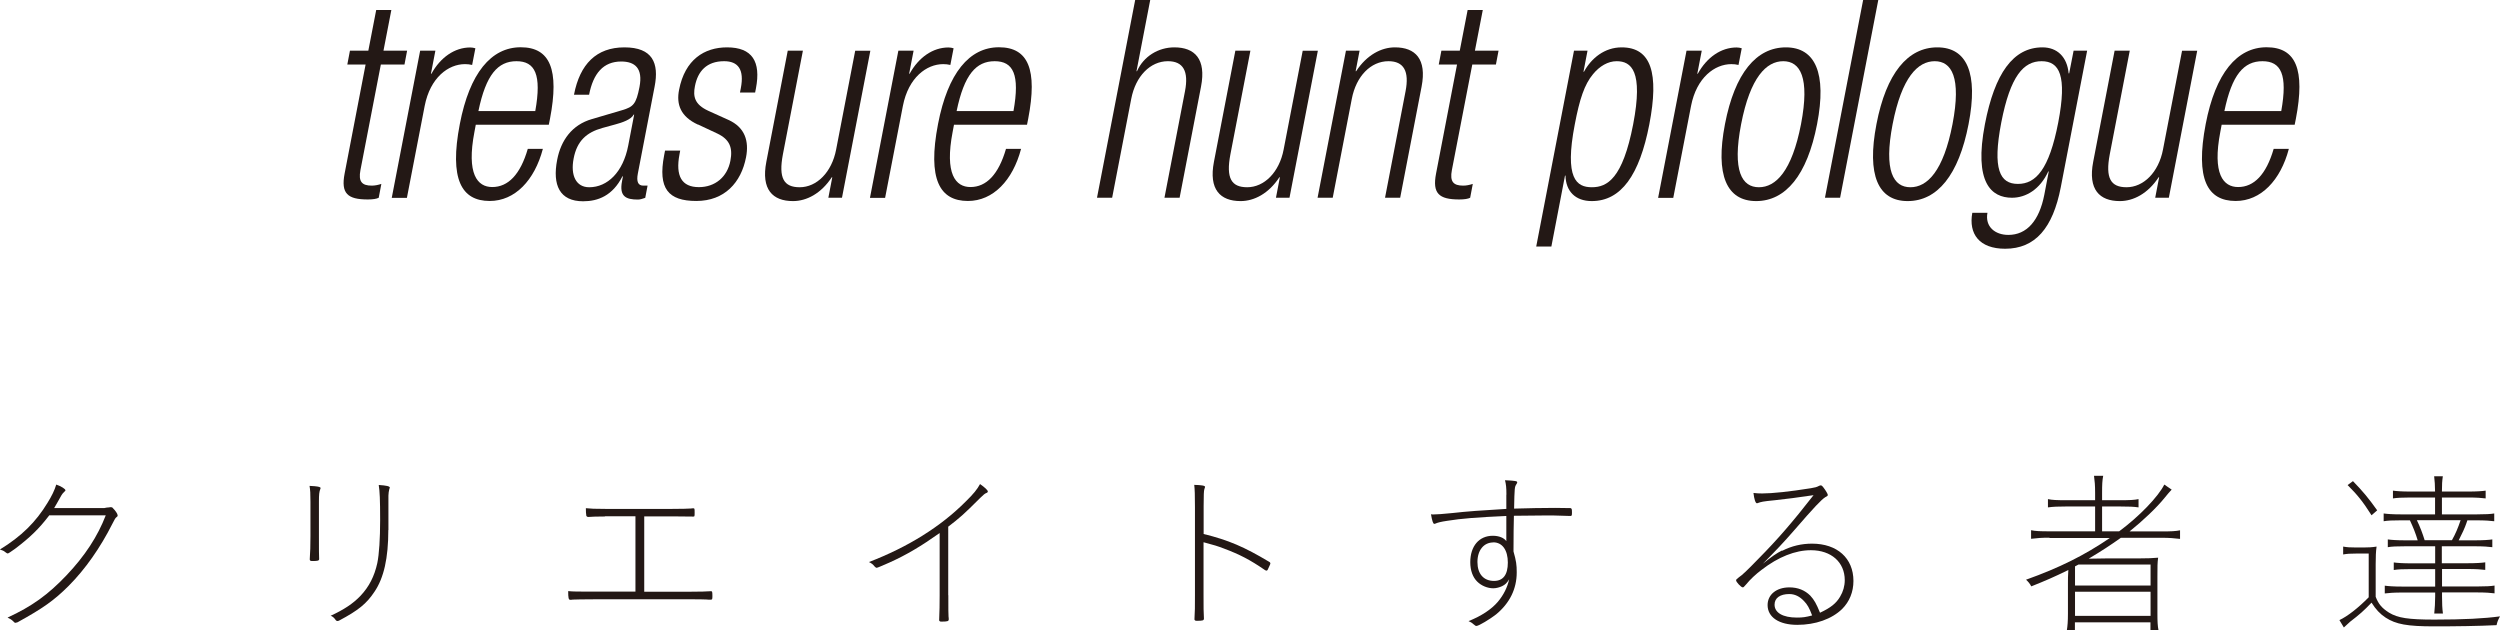
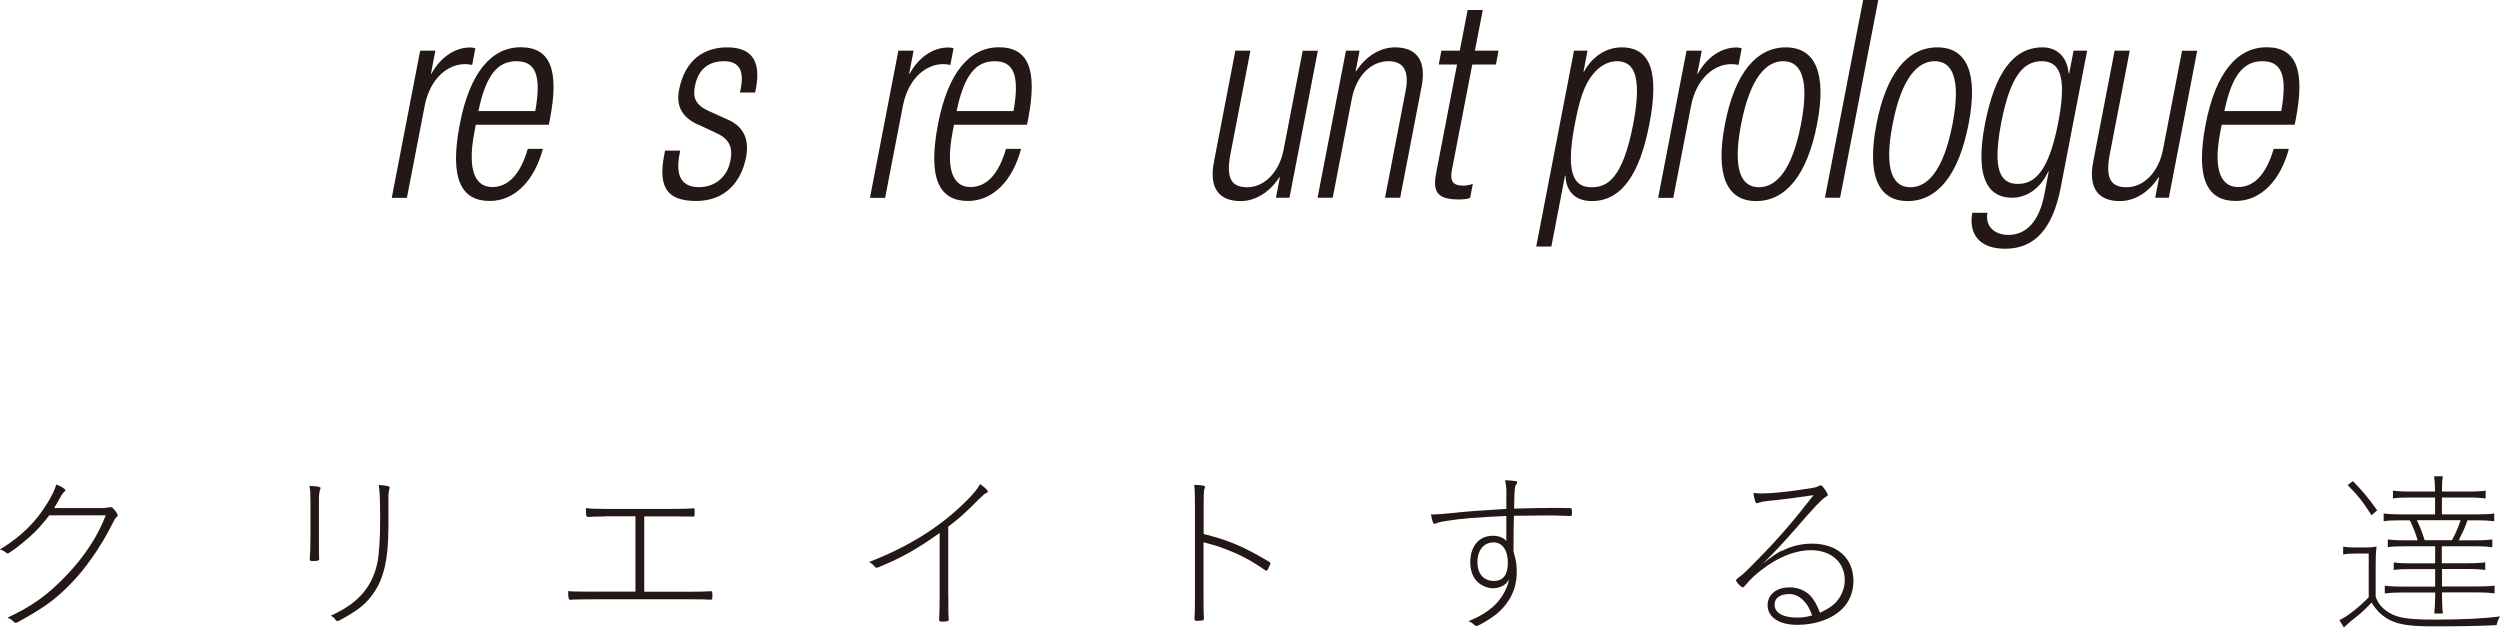
<svg xmlns="http://www.w3.org/2000/svg" id="_レイヤー_2" data-name="レイヤー 2" viewBox="0 0 247.54 62.4">
  <defs>
    <style>
      .cls-1 {
        fill: #231815;
        stroke-width: 0px;
      }
    </style>
  </defs>
  <g id="_レイヤー_2-2" data-name="レイヤー 2">
    <g>
-       <path class="cls-1" d="M36.21,6.39h-1.82l.26-1.37h1.82l.78-4.03h1.5l-.78,4.03h2.34l-.26,1.37h-2.34l-2.02,10.45c-.22,1.15.15,1.54,1.12,1.54.3,0,.61-.06.95-.17l-.26,1.37c-.2.11-.58.17-1.08.17-2.02,0-2.67-.6-2.3-2.55l2.08-10.81Z" />
      <path class="cls-1" d="M41.61,5.02h1.5l-.44,2.28h.05c.89-1.62,2.3-2.6,3.84-2.6.17,0,.34.03.51.08l-.32,1.65c-.24-.06-.48-.08-.71-.08-1.64,0-3.44,1.32-3.99,4.14l-1.76,9.1h-1.5l2.81-14.56Z" />
      <path class="cls-1" d="M53.75,14.75c-.82,3.1-2.76,5.15-5.26,5.15-2.79,0-4.02-2.14-2.96-7.62.97-5.05,3.11-7.6,6.03-7.6s3.83,2.22,2.9,7.07l-.12.6h-7.23l-.13.69c-.81,4.2.29,5.48,1.76,5.48,1.57,0,2.78-1.23,3.52-3.78h1.5ZM53,11c.65-3.62-.02-4.94-1.86-4.94s-3.02,1.32-3.77,4.94h5.63Z" />
-       <path class="cls-1" d="M56.84,9.35c.58-2.99,2.2-4.66,4.99-4.66s3.44,1.56,2.99,3.87l-1.66,8.61c-.16.82.02,1.21.54,1.21h.42l-.23,1.21c-.3.11-.53.17-.73.17-1.17,0-1.86-.3-1.57-1.81l.09-.49h-.05c-.97,1.92-2.42,2.47-3.89,2.47-2.32,0-3.06-1.59-2.57-4.11.37-1.92,1.46-3.46,3.44-4.03l2.99-.88c1.11-.33,1.39-.6,1.72-2.3.36-1.86-.46-2.52-1.81-2.52-1.77,0-2.77,1.18-3.18,3.29h-1.5ZM62.79,11.35h-.05c-.24.49-1.15.79-1.78.96l-1.31.36c-1.58.44-2.52,1.29-2.85,3.02-.33,1.7.25,2.85,1.54,2.85,1.82,0,3.36-1.51,3.86-4.11l.59-3.07Z" />
      <path class="cls-1" d="M69.11,12.34c-1.72-.79-2.16-2-1.87-3.45.58-2.99,2.5-4.2,4.75-4.2,2.49,0,3.37,1.4,2.86,4.06l-.08.41h-1.5l.08-.41c.37-1.89-.28-2.69-1.65-2.69-1.74,0-2.61,1.01-2.89,2.47-.2,1.01-.05,1.81,1.32,2.44l1.99.9c1.65.74,2.06,2.11,1.75,3.7-.48,2.5-2.13,4.33-4.92,4.33s-3.82-1.23-3.19-4.52l.09-.47h1.5l-.07.38c-.41,2.14.22,3.24,1.92,3.24,1.59,0,2.81-.99,3.12-2.61.25-1.29-.07-2.11-1.28-2.69l-1.92-.9Z" />
-       <path class="cls-1" d="M78,5.02h1.5l-1.98,10.26c-.45,2.36.09,3.26,1.66,3.26,1.69,0,3.18-1.48,3.61-3.73l1.89-9.79h1.5l-2.81,14.56h-1.35l.39-2.03h-.05c-1.06,1.62-2.5,2.36-3.84,2.36-2.02,0-3.17-1.15-2.64-3.89l2.12-11Z" />
      <path class="cls-1" d="M88.96,5.02h1.5l-.44,2.28h.05c.89-1.62,2.3-2.6,3.84-2.6.17,0,.34.03.51.08l-.32,1.65c-.24-.06-.48-.08-.71-.08-1.64,0-3.44,1.32-3.99,4.14l-1.76,9.1h-1.5l2.81-14.56Z" />
      <path class="cls-1" d="M101.1,14.75c-.82,3.1-2.76,5.15-5.26,5.15-2.79,0-4.02-2.14-2.96-7.62.97-5.05,3.11-7.6,6.03-7.6s3.83,2.22,2.9,7.07l-.12.6h-7.23l-.13.69c-.81,4.2.29,5.48,1.76,5.48,1.57,0,2.78-1.23,3.52-3.78h1.5ZM100.35,11c.65-3.62-.02-4.94-1.86-4.94s-3.02,1.32-3.77,4.94h5.63Z" />
-       <path class="cls-1" d="M112.39,0h1.5l-1.36,7.05h.05c.66-1.48,2.12-2.36,3.7-2.36,2.02,0,3.17,1.15,2.64,3.89l-2.12,11h-1.5l2.03-10.53c.39-2-.17-2.99-1.69-2.99-1.74,0-3.2,1.48-3.63,3.73l-1.89,9.79h-1.5l3.78-19.58Z" />
      <path class="cls-1" d="M122.31,5.02h1.5l-1.98,10.26c-.45,2.36.09,3.26,1.66,3.26,1.69,0,3.18-1.48,3.61-3.73l1.89-9.79h1.5l-2.81,14.56h-1.34l.39-2.03h-.05c-1.06,1.62-2.5,2.36-3.84,2.36-2.02,0-3.17-1.15-2.64-3.89l2.12-11Z" />
      <path class="cls-1" d="M133.27,5.02h1.35l-.39,2.03h.05c1.06-1.62,2.5-2.36,3.84-2.36,2.02,0,3.17,1.15,2.64,3.89l-2.12,11h-1.5l2.03-10.53c.39-2-.17-2.99-1.69-2.99-1.75,0-3.2,1.48-3.63,3.73l-1.89,9.79h-1.5l2.81-14.56Z" />
      <path class="cls-1" d="M144.28,6.39h-1.82l.26-1.37h1.82l.78-4.03h1.5l-.78,4.03h2.34l-.26,1.37h-2.34l-2.02,10.45c-.22,1.15.15,1.54,1.12,1.54.3,0,.61-.06.95-.17l-.26,1.37c-.2.11-.58.17-1.08.17-2.02,0-2.67-.6-2.3-2.55l2.08-10.81Z" />
      <path class="cls-1" d="M155.84,5.02h1.35l-.4,2.08h.05c.73-1.34,2.04-2.41,3.73-2.41,2.94,0,3.71,2.58,2.74,7.62-.97,5.02-2.79,7.6-5.7,7.6-1.64,0-2.57-.99-2.6-2.52h-.05l-1.35,7.02h-1.5l3.74-19.39ZM160.07,6.06c-.85,0-1.69.49-2.34,1.29-.84,1.01-1.32,2.44-1.8,4.96-1.04,5.38.17,6.23,1.69,6.23s3.05-.85,4.09-6.23c1.02-5.29-.19-6.25-1.63-6.25Z" />
      <path class="cls-1" d="M167,5.02h1.5l-.44,2.28h.05c.89-1.62,2.3-2.6,3.84-2.6.18,0,.34.03.51.08l-.32,1.65c-.24-.06-.48-.08-.71-.08-1.64,0-3.44,1.32-3.99,4.14l-1.76,9.1h-1.5l2.81-14.56Z" />
      <path class="cls-1" d="M176.83,4.69c2.91,0,4.07,2.55,3.09,7.6-.98,5.07-3.12,7.62-6.03,7.62s-4.07-2.55-3.09-7.62c.97-5.05,3.11-7.6,6.03-7.6ZM174.16,18.54c1.67,0,3.27-1.59,4.17-6.25.89-4.64-.09-6.23-1.76-6.23s-3.27,1.59-4.17,6.23c-.9,4.66.09,6.25,1.76,6.25Z" />
      <path class="cls-1" d="M184.48,0h1.5l-3.78,19.58h-1.5l3.78-19.58Z" />
      <path class="cls-1" d="M191.83,4.69c2.92,0,4.07,2.55,3.09,7.6-.98,5.07-3.11,7.62-6.03,7.62s-4.07-2.55-3.09-7.62c.97-5.05,3.11-7.6,6.02-7.6ZM189.16,18.54c1.67,0,3.27-1.59,4.17-6.25.89-4.64-.09-6.23-1.76-6.23s-3.27,1.59-4.17,6.23c-.9,4.66.09,6.25,1.76,6.25Z" />
      <path class="cls-1" d="M205.32,5.02h1.34l-2.61,13.52c-.78,4.03-2.52,6.09-5.51,6.09-2.57,0-3.63-1.48-3.25-3.56h1.5c-.26,1.37.75,2.19,2.07,2.19,1.82,0,3.06-1.4,3.56-3.98l.44-2.3h-.05c-.82,1.78-2.22,2.6-3.59,2.6-2.04,0-3.8-1.48-2.68-7.29.97-5.02,2.79-7.6,5.7-7.6,1.44,0,2.44.93,2.59,2.58h.05l.44-2.25ZM199.81,18.21c1.77,0,3.09-1.43,3.99-6.09.89-4.63.12-6.06-1.65-6.06s-3.09,1.43-3.99,6.06c-.9,4.66-.13,6.09,1.64,6.09Z" />
      <path class="cls-1" d="M209.38,5.02h1.5l-1.98,10.26c-.45,2.36.09,3.26,1.66,3.26,1.69,0,3.18-1.48,3.61-3.73l1.89-9.79h1.5l-2.81,14.56h-1.35l.39-2.03h-.05c-1.06,1.62-2.5,2.36-3.84,2.36-2.02,0-3.17-1.15-2.64-3.89l2.12-11Z" />
      <path class="cls-1" d="M226.63,14.75c-.82,3.1-2.76,5.15-5.26,5.15-2.79,0-4.02-2.14-2.97-7.62.97-5.05,3.11-7.6,6.03-7.6s3.83,2.22,2.9,7.07l-.12.6h-7.23l-.13.69c-.81,4.2.29,5.48,1.76,5.48,1.57,0,2.78-1.23,3.52-3.78h1.5ZM225.88,11c.65-3.62-.02-4.94-1.86-4.94s-3.02,1.32-3.77,4.94h5.63Z" />
    </g>
    <g>
      <path class="cls-1" d="M4.86,51.05c-1.01,1.32-1.89,2.17-3.37,3.29q-.64.46-.71.46c-.07,0-.11-.02-.27-.14-.12-.11-.28-.18-.52-.25,2.12-1.3,3.56-2.71,4.72-4.63.41-.66.7-1.25.86-1.8.5.18.91.43.91.57,0,.04-.02.07-.11.14-.11.11-.21.21-.28.34-.39.71-.52.91-.73,1.28h4.95l.25-.05.25-.02.09-.02h.11l.11.03c.34.34.53.64.53.79,0,.07-.02.11-.14.19-.09.07-.16.2-.37.61-1.21,2.4-2.69,4.51-4.33,6.16-1.44,1.44-2.55,2.23-5.08,3.62-.09.03-.16.05-.2.05-.07,0-.12-.04-.25-.18-.12-.12-.3-.23-.53-.34,2.39-1.1,4.01-2.26,5.84-4.19,1.82-1.92,3.08-3.85,3.88-5.93h-5.61Z" />
      <path class="cls-1" d="M30.74,49.68c0-.84-.02-1.14-.09-1.57q.12.02.5.03c.41.04.59.09.59.18,0,.04,0,.05-.02.09-.11.28-.14.53-.14,1.25v3.42c0,1.64,0,1.71.02,2.26,0,.18-.12.21-.68.21-.2,0-.23-.04-.25-.16.05-.62.07-1.44.07-2.32v-3.4ZM38.45,52.48c0,2.78-.44,4.74-1.37,6.11-.78,1.18-1.59,1.84-3.49,2.85-.09.04-.12.05-.16.05-.09,0-.16-.03-.25-.18-.12-.16-.28-.29-.44-.34,1.28-.59,2.21-1.19,2.96-1.98.84-.89,1.37-1.92,1.66-3.24.18-.87.28-2.42.28-4.26,0-2.01-.04-2.85-.14-3.47.75.05,1.1.12,1.1.27,0,.02-.02.07-.05.13-.05.2-.09.44-.09.66v3.4Z" />
      <path class="cls-1" d="M59.91,51.14c-.77,0-1.34.02-1.71.05l-.14-.09c-.04-.23-.05-.44-.05-.78.48.05.87.07,1.93.07h6.63c.84,0,1.66-.02,1.84-.04.12-.02.19-.02.25-.02.11,0,.12.05.12.39,0,.41,0,.43-.14.43l-2.07-.02h-2.78v7.46h4.56c1.03,0,1.57-.02,2.03-.05h.03c.11,0,.13.05.13.5,0,.3-.02.34-.18.34-.14,0-.25,0-.43-.02-.34-.02-.89-.02-1.53-.02h-9.55c-1.07,0-1.91.02-2.12.03-.11.02-.21.02-.27.02-.16,0-.2-.18-.2-.86.55.05.91.05,2.6.05h4.06v-7.46h-3.01Z" />
      <path class="cls-1" d="M93.9,58.93c0,1.42,0,1.87.02,2.12.02.12.02.21.02.27,0,.19-.11.23-.75.23-.11,0-.16-.04-.2-.12.04-.86.05-1.64.05-2.49v-6.16c-1.84,1.3-3.28,2.16-4.97,2.92-.82.36-1.19.52-1.26.52s-.12-.04-.2-.12c-.21-.25-.28-.3-.57-.45,3.85-1.48,7.09-3.49,9.58-5.99.77-.75,1.14-1.21,1.42-1.73.46.32.77.61.77.73,0,.07-.05.13-.16.16-.12.05-.27.16-.57.46-1.68,1.68-2.07,2.01-3.19,2.87v6.79Z" />
      <path class="cls-1" d="M119.17,52.87c2.49.62,4.01,1.27,6.5,2.76.09.05.12.11.12.16s-.04.13-.21.5c-.07.18-.12.21-.18.21-.03,0-.09-.02-.14-.05-1.5-1.03-2.51-1.55-4.08-2.14-.61-.23-.94-.34-2.01-.62v5.2c0,1.32,0,1.68.04,2.37-.02.18-.11.21-.73.21-.12,0-.18-.04-.21-.13.05-.87.05-1.17.05-2.39v-8.73c0-1.23-.02-1.78-.07-2.21.71.02,1.07.07,1.07.2,0,.04-.02.07-.07.23-.05.14-.07.62-.07,1.68v2.74Z" />
      <path class="cls-1" d="M149.16,48.99c0-.73-.04-1.03-.14-1.44,1.07.05,1.21.09,1.21.21,0,.05-.02.09-.11.23-.14.23-.16.3-.2,2.37,1.02-.04,3.19-.07,4.06-.07.07,0,.59,0,1.53.02.12.04.14.09.14.46,0,.27-.02.32-.16.32q-.18,0-1-.03c-.11-.02-1.03-.02-1.53-.02q-.53,0-3.06.03c-.02.84-.04,2.01-.04,3.53.27.96.32,1.32.32,2.07,0,1.64-.69,3.05-2.05,4.17-.59.46-1.71,1.14-1.94,1.14-.07,0-.11-.02-.25-.14-.21-.18-.28-.23-.53-.34,1.26-.5,2.26-1.16,2.9-1.91.57-.68.94-1.42,1.12-2.23-.23.37-.39.53-.7.68-.25.12-.59.21-.87.21-.57,0-1.18-.25-1.59-.66-.44-.43-.69-1.1-.69-1.92,0-1.59.87-2.62,2.23-2.62.61,0,1.1.2,1.34.53v-2.49c-2.89.13-4.45.25-5.86.48-.62.09-.94.18-1.1.25-.07.04-.13.05-.18.05-.11,0-.21-.3-.32-.95.11.02.18.02.23.02.39,0,.84-.04,1.89-.14,1.42-.16,2.92-.27,5.34-.41v-1.41ZM147.86,53.71c-.94,0-1.57.77-1.57,1.94s.61,1.87,1.64,1.87c.91,0,1.37-.61,1.37-1.82s-.53-2-1.44-2Z" />
      <path class="cls-1" d="M176.46,54.54c.94-.48,1.92-.71,2.96-.71,2.49,0,4.1,1.44,4.1,3.69,0,1.09-.39,2.05-1.12,2.78-1.03,1-2.64,1.57-4.44,1.57s-2.94-.75-2.94-1.96c0-1.03.87-1.75,2.16-1.75.84,0,1.53.28,2.07.82.39.43.59.78.96,1.69,1.07-.5,1.6-.93,1.99-1.59.3-.5.46-1.05.46-1.64,0-1.76-1.33-2.96-3.35-2.96-1.55,0-3.22.66-4.88,1.94-.59.44-1.14.96-1.53,1.44-.23.27-.27.3-.34.3-.16,0-.66-.53-.66-.7,0-.07.05-.12.28-.3.32-.21.78-.64,1.94-1.84,1.87-1.89,3.37-3.62,5.45-6.29-1.41.21-2.92.41-3.83.5-1.23.12-1.35.16-1.69.28-.04.02-.07.02-.09.02-.14,0-.27-.41-.34-1.02.34.04.55.05.86.05,1,0,2.71-.18,4.83-.52.43-.07.57-.11.8-.23.07-.03.11-.05.16-.05.09,0,.14.03.28.21.23.3.43.64.43.73s-.04.12-.25.23c-.37.23-1.09.98-3.08,3.28-1.09,1.25-1.75,1.94-3.1,3.31.87-.71,1.37-1.05,1.91-1.32ZM178.63,59.52c-.43-.46-.91-.7-1.46-.7-.91,0-1.46.39-1.46,1.05,0,.8.82,1.28,2.21,1.28.59,0,.85-.04,1.51-.21-.28-.75-.48-1.09-.8-1.42Z" />
-       <path class="cls-1" d="M202.93,53.24c-.75,0-1.28.04-1.82.11v-.85c.43.09.89.11,1.82.11h4.52v-2.46h-2.85c-.84,0-1.3.02-1.82.09v-.82c.41.09.87.11,1.82.11h2.85v-.73c0-.77-.04-1.17-.11-1.69h.91c-.09.46-.11.87-.11,1.69v.73h1.76c.94,0,1.42-.02,1.85-.11v.82c-.46-.07-.93-.09-1.85-.09h-1.76v2.46h1.69c2-1.48,3.88-3.44,4.47-4.63l.73.5q-.32.34-.68.79c-.8,1-2.19,2.31-3.49,3.35h3.22c.89,0,1.34-.02,1.78-.11v.85c-.57-.07-1.1-.11-1.78-.11h-4.08c-1.16.82-1.87,1.28-3.19,2.07.82-.02,1.5-.03,1.89-.03h3.14c.8,0,1.3-.02,1.85-.07-.07.52-.07.86-.07,1.87v3.67c0,.78.02,1.23.11,1.66h-.8v-.8h-7.48v.8h-.8c.07-.43.11-.89.11-1.66v-3.06c0-.39,0-.68.04-1.26-1.46.71-2.24,1.05-3.67,1.62-.14-.27-.29-.45-.52-.66,3.33-1.19,5.77-2.41,8.3-4.13h-5.99ZM205.46,57.98h7.48v-2.08h-7.14l-.34.18v1.91ZM205.46,58.59v2.39h7.48v-2.39h-7.48Z" />
      <path class="cls-1" d="M235.23,59.09c.27.71.61,1.12,1.32,1.57.87.53,1.91.69,4.51.69,2.89,0,4.95-.11,6.48-.32-.2.36-.27.55-.34.87-1.82.09-3.95.12-6.18.12-2.65,0-3.78-.2-4.81-.87-.55-.36-.98-.82-1.39-1.48-.78.82-1.17,1.16-2.12,1.89-.14.12-.41.37-.62.57l-.44-.73c.82-.39,1.87-1.21,2.9-2.26v-4.33h-1.23c-.61,0-.91.02-1.3.09v-.78c.39.07.68.09,1.3.09h.71c.48,0,.87-.02,1.3-.09-.07.5-.09.98-.09,1.76v3.21ZM234.82,51.02c-.87-1.37-1.39-2.01-2.37-2.99l.53-.39c.98,1.01,1.53,1.67,2.4,2.89l-.57.5ZM241.8,55.77h2.55c.82,0,1.39-.04,1.73-.09v.75c-.37-.05-.94-.09-1.71-.09h-2.57v1.73h3.49c.82,0,1.37-.03,1.71-.09v.77c-.35-.05-.94-.09-1.69-.09h-3.51v.41c0,.66.02,1.18.09,1.68h-.86c.05-.48.09-1.1.09-1.69v-.39h-3.28c-.78,0-1.34.04-1.71.09v-.77c.34.05.89.09,1.71.09h3.28v-1.73h-2.35c-.84,0-1.35.02-1.75.09v-.75c.34.05.91.09,1.75.09h2.35v-1.69h-2.98c-.82,0-1.34.02-1.71.09v-.77c.34.05.89.09,1.71.09h1.25c-.21-.7-.43-1.25-.77-1.98h-.91c-.8,0-1.3.02-1.69.09v-.77c.34.05.89.09,1.69.09h3.4v-1.67h-2.46c-.79,0-1.34.03-1.71.09v-.77c.34.05.89.09,1.71.09h2.46c0-.61-.04-1.07-.09-1.51h.86c-.07.46-.09.82-.09,1.51h2.62c.82,0,1.37-.04,1.71-.09v.77c-.36-.05-.94-.09-1.69-.09h-2.64v1.67h3.47c.82,0,1.37-.03,1.71-.09v.77c-.37-.05-.93-.09-1.73-.09h-.93q-.04.09-.11.32c-.14.41-.43,1.05-.75,1.66h1.62c.82,0,1.37-.04,1.71-.09v.77c-.37-.05-.91-.09-1.69-.09h-3.31v1.69ZM242.78,53.49c.36-.64.59-1.19.86-1.98h-4.33c.32.66.57,1.33.77,1.98h2.71Z" />
    </g>
  </g>
</svg>